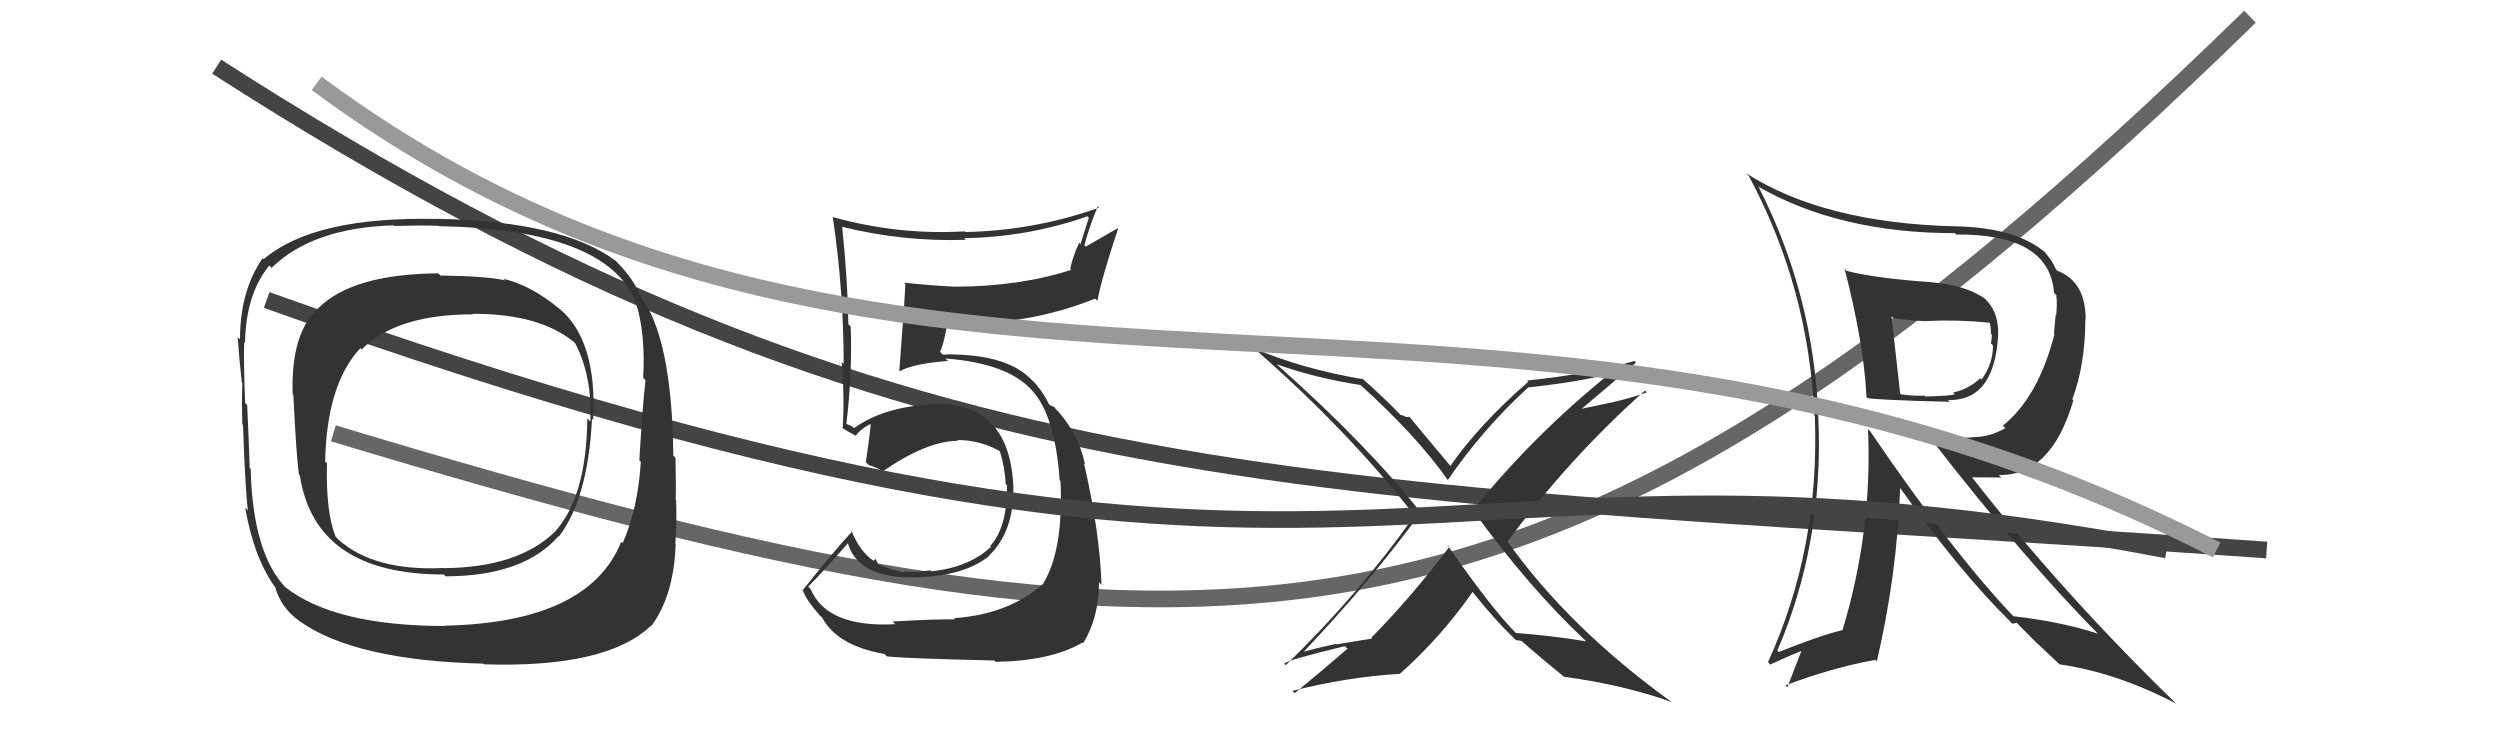
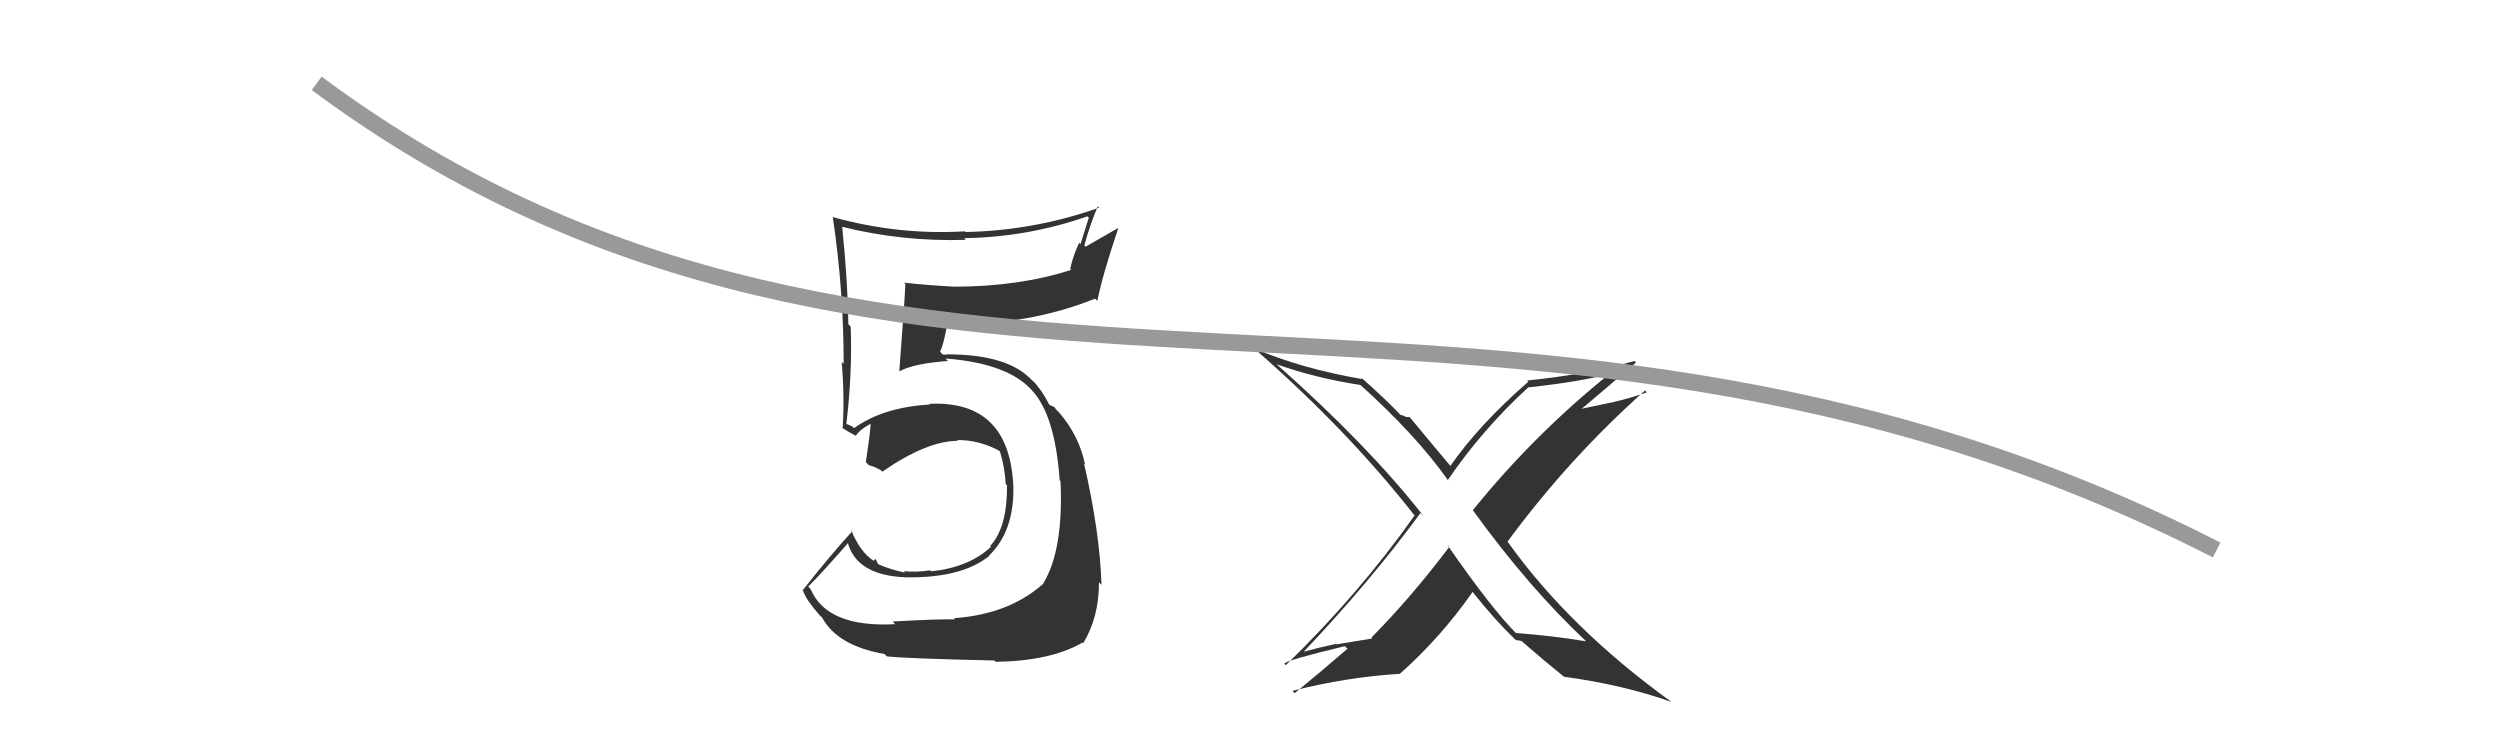
<svg xmlns="http://www.w3.org/2000/svg" width="150" height="44" viewBox="0,0,150,44">
-   <path d="M20 26 C73 42,93 42,135 1" stroke="#666" fill="none" />
-   <path d="M13 4 C55 31,79 29,136 33" stroke="#444" fill="none" />
  <path fill="#333" d="M53.67 37.41L53.60 37.34L53.71 37.45Q49.63 37.67 48.64 35.35L48.52 35.22L48.49 35.20Q49.35 34.34 50.91 32.55L50.98 32.62L50.85 32.50Q51.36 34.53 54.37 34.64L54.34 34.61L54.36 34.64Q57.72 34.69 59.36 33.35L59.41 33.40L59.34 33.34Q60.87 31.86 60.80 29.16L60.86 29.21L60.80 29.16Q60.56 24.00 55.76 24.23L55.84 24.32L55.80 24.27Q52.99 24.43 51.24 25.69L51.15 25.60L50.86 25.46L50.78 25.45L50.78 25.45Q51.15 22.33 51.04 19.59L50.96 19.51L50.90 19.45Q50.87 16.91 50.53 13.60L50.41 13.48L50.54 13.61Q54.14 14.51 57.95 14.39L57.98 14.42L57.85 14.29Q61.67 14.23 65.25 12.98L65.33 13.06L64.83 14.65L64.75 14.57Q64.40 15.29 64.21 16.13L64.32 16.23L64.28 16.19Q61.14 17.20 57.25 17.20L57.23 17.17L57.26 17.20Q55.72 17.12 54.24 16.96L54.35 17.08L54.32 17.05Q54.30 17.79 53.96 22.24L53.83 22.12L53.99 22.27Q54.82 21.81 56.88 21.66L56.72 21.50L56.73 21.51Q60.53 21.80 61.97 23.48L61.95 23.46L61.96 23.47Q63.31 24.97 63.58 28.82L63.66 28.90L63.63 28.87Q63.82 32.98 62.60 35.00L62.72 35.11L62.61 35.01Q60.55 36.86 57.24 37.09L57.38 37.24L57.31 37.16Q56.22 37.14 53.56 37.29ZM59.73 39.70L59.67 39.64L59.74 39.71Q63.04 39.66 64.94 38.56L64.93 38.54L64.99 38.60Q65.94 37.04 65.94 34.94L66.05 35.05L66.09 35.09Q65.99 31.92 65.04 27.80L65.02 27.79L65.10 27.86Q64.75 26.14 63.53 24.73L63.38 24.58L63.45 24.69L63.26 24.42L63.00 24.31L62.94 24.25Q62.54 23.44 61.90 22.75L61.96 22.82L62.02 22.91L61.94 22.84Q60.52 21.26 56.82 21.26L56.84 21.28L56.56 21.27L56.40 21.10Q56.62 20.68 56.81 19.57L56.67 19.43L56.70 19.46Q61.66 19.55 65.70 17.92L65.78 17.99L65.84 18.06Q66.14 16.53 67.09 13.71L67.07 13.69L65.14 14.80L65.06 14.73Q65.38 13.52 65.87 12.38L65.95 12.46L65.95 12.46Q62.04 13.84 57.93 13.92L57.89 13.88L57.89 13.88Q53.91 14.12 49.95 13.02L49.86 12.93L49.97 13.04Q50.62 17.42 50.62 21.83L50.56 21.77L50.50 21.71Q50.68 23.79 50.56 25.70L50.38 25.52L50.56 25.69Q50.79 25.85 51.36 26.15L51.23 26.02L51.35 26.15Q51.57 25.79 52.21 25.44L52.21 25.44L52.24 25.47Q52.18 26.21 51.95 27.73L52.08 27.86L52.13 27.91Q52.43 27.98 52.85 28.21L52.90 28.27L52.94 28.30Q55.61 26.45 57.48 26.45L57.58 26.55L57.43 26.40Q58.76 26.40 59.94 27.04L60.02 27.12L60.00 27.10Q60.30 28.09 60.34 29.04L60.45 29.15L60.42 29.13Q60.44 31.65 59.41 32.76L59.54 32.88L59.46 32.81Q58.12 34.05 55.87 34.28L55.92 34.33L55.82 34.22Q54.91 34.35 54.22 34.27L54.14 34.18L54.31 34.36Q53.40 34.17 52.64 33.83L52.70 33.88L52.53 33.53L52.42 33.64L52.45 33.67Q51.60 33.13 51.07 31.80L51.05 31.78L51.14 31.87Q49.83 33.30 48.15 35.43L48.14 35.41L48.20 35.48Q48.37 36.00 49.21 36.95L49.18 36.91L49.33 37.06Q50.25 38.75 53.07 39.24L53.20 39.38L53.20 39.38Q54.29 39.51 59.66 39.63Z" />
  <path fill="#333" d="M95.18 38.49L95.28 38.59L95.17 38.48Q93.12 38.14 90.95 37.98L90.87 37.90L91.03 38.06Q89.51 36.55 86.85 32.71L86.82 32.68L86.96 32.81Q84.68 35.83 82.28 38.26L82.33 38.31L80.20 38.66L80.17 38.63Q79.14 38.85 78.15 39.12L78.09 39.06L78.18 39.15Q82.22 34.89 85.23 30.78L85.27 30.82L85.42 30.97Q82.09 26.73 76.68 21.93L76.67 21.92L76.61 21.86Q78.92 22.68 81.62 23.10L81.49 22.97L81.53 23.01Q84.99 26.12 86.89 28.83L86.99 28.93L86.87 28.80Q88.97 25.73 91.72 23.22L91.89 23.39L91.73 23.24Q94.79 22.91 96.62 22.42L96.66 22.46L96.61 22.40Q92.06 26.05 88.37 30.61L88.39 30.63L88.36 30.60Q91.73 35.26 95.19 38.50ZM98.07 21.66L98.01 21.60L98.07 21.66Q95.16 22.48 91.62 22.83L91.74 22.94L91.70 22.90Q88.73 25.49 87.02 27.96L87.10 28.05L87.14 28.09Q86.24 27.03 84.60 25.05L84.58 25.03L84.38 25.02L84.38 25.02Q84.14 24.90 84.03 24.90L84.10 24.97L84.11 24.98Q83.28 24.08 81.65 22.63L81.64 22.63L81.76 22.75Q78.09 22.12 75.23 20.90L75.36 21.03L75.25 20.91Q80.77 25.71 84.81 30.85L84.74 30.79L84.88 30.92Q81.57 35.61 77.15 39.91L77.09 39.85L77.06 39.82Q77.19 39.61 80.69 38.77L80.78 38.86L80.85 38.92Q79.32 40.25 77.68 41.59L77.60 41.50L77.55 41.45Q80.83 40.62 83.99 40.43L83.98 40.42L83.99 40.43Q86.45 38.25 88.36 35.51L88.22 35.37L88.31 35.46Q89.64 37.14 90.86 38.32L90.82 38.28L90.95 38.40Q91.08 38.42 91.15 38.50L91.06 38.40L91.33 38.48L91.37 38.53Q92.64 39.64 93.97 40.71L93.79 40.53L93.88 40.61Q97.40 41.09 100.30 42.12L100.29 42.11L100.28 42.11Q94.17 37.70 90.47 32.52L90.46 32.51L90.45 32.50Q94.13 27.50 98.70 23.43L98.69 23.42L98.81 23.54Q97.85 23.88 96.86 24.11L96.87 24.11L94.83 24.54L94.85 24.57Q95.99 23.62 98.16 21.75Z" />
-   <path fill="#333" d="M110.69 16.14L110.70 16.15L110.67 16.11Q111.84 20.64 111.99 23.83L112.03 23.87L112.03 23.88Q112.61 24.00 116.99 24.11L116.98 24.10L116.88 24.00Q119.47 24.08 119.85 20.62L119.75 20.51L119.85 20.61Q120.07 18.89 119.15 17.98L119.11 17.93L119.07 17.90Q117.89 17.10 115.91 16.94L115.82 16.85L115.90 16.93Q112.68 16.72 110.81 16.26ZM112.22 25.89L112.20 25.87L112.08 25.75Q112.35 31.84 110.56 37.78L110.46 37.68L110.58 37.80Q109.31 38.09 106.72 39.12L106.62 39.02L106.64 39.04Q109.44 32.52 109.10 25.05L109.24 25.19L109.10 25.06Q108.84 17.75 105.53 11.24L105.56 11.28L105.47 11.18Q110.34 13.99 117.30 13.99L117.29 13.98L117.37 14.07Q122.98 14.03 123.24 17.57L123.32 17.65L123.38 17.71Q123.44 18.31 123.37 18.92L123.34 18.88L123.24 20.01L123.27 20.04Q122.30 23.83 120.17 25.54L120.31 25.68L120.32 25.69Q119.38 26.23 118.35 26.23L118.36 26.24L115.87 26.35L115.87 26.35Q121.47 33.58 126.00 38.15L126.05 38.19L125.87 38.02Q123.72 37.31 120.79 36.97L120.86 37.04L120.86 37.04Q117.13 33.12 112.22 25.89ZM120.63 37.31L120.75 37.43L120.99 37.36L122.31 38.69L122.19 38.56Q122.91 39.24 123.56 39.85L123.56 39.85L123.56 39.86Q126.99 40.35 130.57 42.22L130.57 42.22L130.55 42.20Q123.74 35.58 118.33 28.65L118.32 28.64L120.08 28.65L119.93 28.50Q123.07 28.56 124.40 24.03L124.42 24.05L124.34 23.96Q125.12 21.85 125.12 19.15L125.11 19.14L125.14 19.16Q125.14 16.89 123.43 16.24L123.42 16.22L123.36 16.17Q123.22 15.76 122.65 15.08L122.64 15.07L122.78 15.20Q121.00 13.65 117.34 13.58L117.35 13.58L117.34 13.58Q109.43 13.39 104.74 10.38L104.80 10.43L104.93 10.56Q108.52 17.24 108.86 24.93L108.83 24.90L108.89 24.96Q109.20 32.88 106.08 39.73L106.20 39.86L106.21 39.87Q107.46 39.29 108.26 38.99L108.15 38.88L107.24 41.24L107.13 41.12Q109.86 40.08 112.52 39.59L112.56 39.63L112.61 39.68Q113.82 34.49 114.01 29.28L114.12 29.39L114.02 29.29Q117.51 34.23 120.67 37.35ZM119.35 19.35L119.40 19.40L119.39 19.39Q119.46 19.69 119.46 20.04L119.52 20.09L119.46 20.61L119.58 20.73Q119.58 21.83 118.89 22.78L118.83 22.71L118.81 22.70Q118.10 23.36 117.19 23.55L117.24 23.60L117.29 23.65Q117.13 23.75 115.53 23.79L115.37 23.64L115.47 23.74Q114.90 23.77 114.06 23.66L114.05 23.65L114.01 23.61Q113.83 22.02 113.49 18.97L113.49 18.97L113.62 19.10Q115.00 19.27 115.68 19.27L115.61 19.19L115.68 19.26Q117.42 19.17 119.36 19.36Z" />
-   <path d="M16 18 C83 42,83 24,130 33" stroke="#444" fill="none" />
  <path d="M19 5 C54 31,90 11,133 33" stroke="#999" fill="none" />
-   <path fill="#333" d="M33.61 18.57L33.45 18.40L33.58 18.54Q31.85 17.11 30.21 16.73L30.31 16.83L30.30 16.82Q29.21 16.57 26.43 16.53L26.45 16.55L26.30 16.40Q21.20 16.44 19.14 18.45L19.24 18.55L19.14 18.45Q17.44 19.95 17.56 23.64L17.55 23.64L17.60 23.69Q17.79 27.53 17.94 28.49L17.88 28.42L17.99 28.53Q18.91 34.47 26.63 34.47L26.60 34.44L26.74 34.58Q31.41 34.57 33.51 32.17L33.46 32.13L33.53 32.20Q35.29 29.88 35.52 25.12L35.68 25.28L35.59 25.19Q35.84 20.38 33.52 18.48ZM26.65 37.50L26.64 37.48L26.72 37.56Q20.05 37.56 17.08 35.20L17.03 35.15L17.17 35.29Q15.16 33.20 15.04 28.13L14.93 28.02L14.98 28.08Q14.98 27.58 14.83 24.30L14.73 24.21L14.71 24.19Q14.61 21.61 14.65 20.54L14.74 20.63L14.70 20.59Q14.75 17.64 16.16 15.93L16.19 15.96L16.30 16.07Q18.74 13.67 23.62 13.52L23.59 13.49L23.65 13.56Q25.43 13.51 26.31 13.55L26.34 13.59L26.33 13.57Q36.38 13.76 38.13 18.10L37.95 17.92L38.13 18.10Q38.74 19.93 38.59 22.67L38.69 22.77L38.73 22.82Q38.55 24.35 38.36 27.62L38.49 27.75L38.45 27.71Q38.27 30.54 37.36 32.59L37.31 32.55L37.27 32.51Q35.33 37.35 26.69 37.54ZM39.06 37.53L38.95 37.42L39.08 37.56Q40.43 35.74 40.54 32.66L40.56 32.67L40.52 32.63Q40.61 31.62 40.57 30.02L40.49 29.94L40.54 29.99Q40.57 29.30 40.53 27.47L40.41 27.34L40.40 27.34Q40.32 20.18 38.38 17.70L38.53 17.85L38.35 17.67Q38.07 16.79 36.97 15.68L37.01 15.72L36.94 15.65Q33.77 13.28 26.31 13.13L26.14 12.96L26.31 13.14Q18.86 12.96 15.82 15.55L15.90 15.63L15.76 15.49Q14.40 17.44 14.40 20.37L14.30 20.27L14.26 20.23Q14.36 21.63 14.51 22.96L14.48 22.93L14.54 22.99Q14.50 24.01 14.54 25.46L14.47 25.39L14.58 25.50Q14.72 29.44 14.87 30.63L14.79 30.54L14.71 30.47Q15.25 33.56 16.59 35.35L16.44 35.20L16.52 35.28Q16.89 36.49 17.95 37.25L17.97 37.27L17.95 37.25Q21.25 39.63 29.01 39.82L29.05 39.85L29.05 39.86Q36.40 40.09 39.06 37.54ZM35.35 25.22L35.38 25.25L35.24 25.11Q35.19 29.82 33.29 31.91L33.22 31.85L33.29 31.91Q31.08 34.05 26.63 34.09L26.71 34.17L26.62 34.08Q22.45 34.28 20.31 32.38L20.19 32.25L20.13 32.19Q19.54 30.69 19.62 27.80L19.55 27.73L19.51 27.69Q19.60 23.06 21.62 20.89L21.60 20.87L21.70 20.97Q23.78 18.86 28.39 18.86L28.19 18.67L28.35 18.83Q32.52 18.81 34.62 20.68L34.54 20.60L34.48 20.54Q35.54 22.51 35.42 25.29Z" />
</svg>